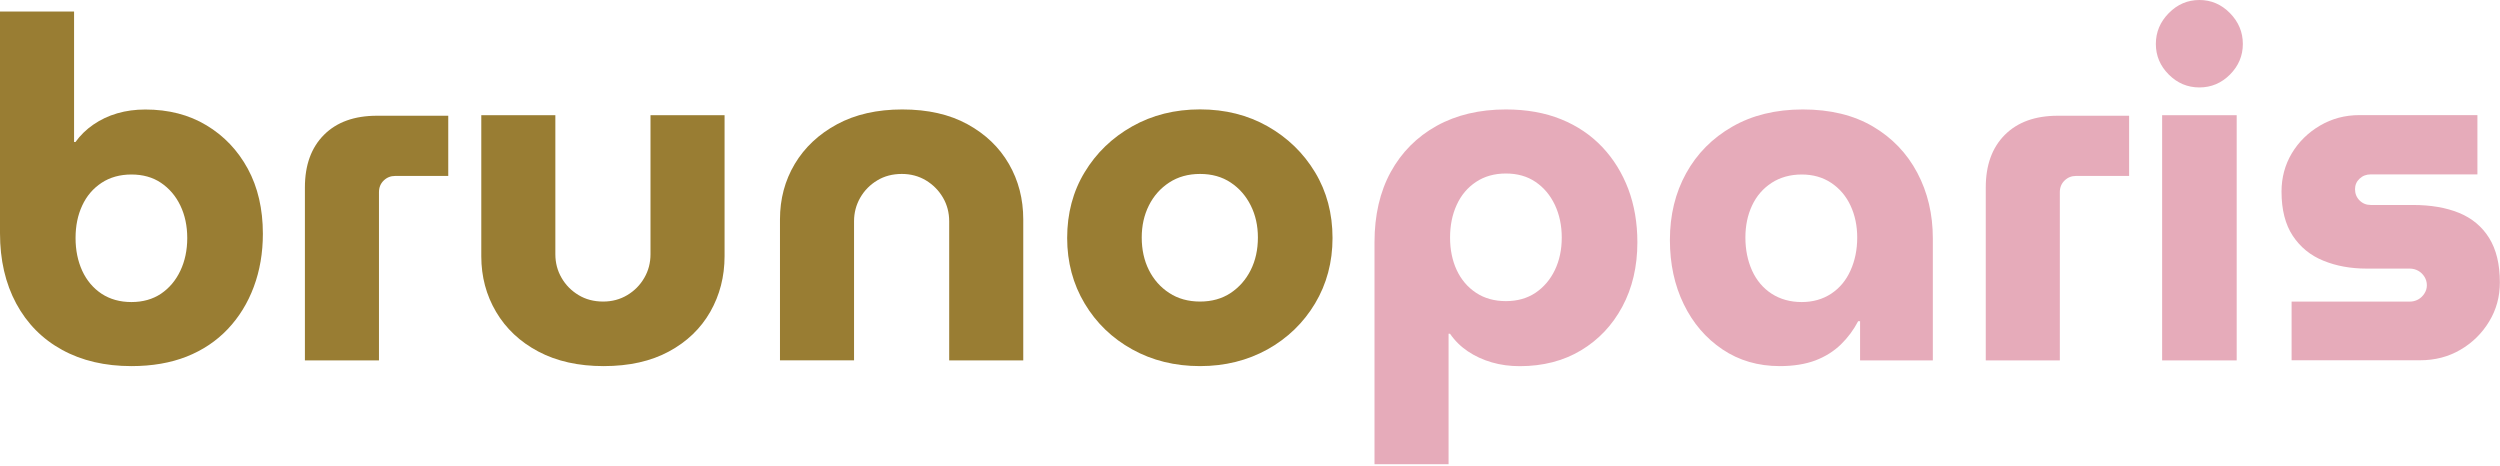
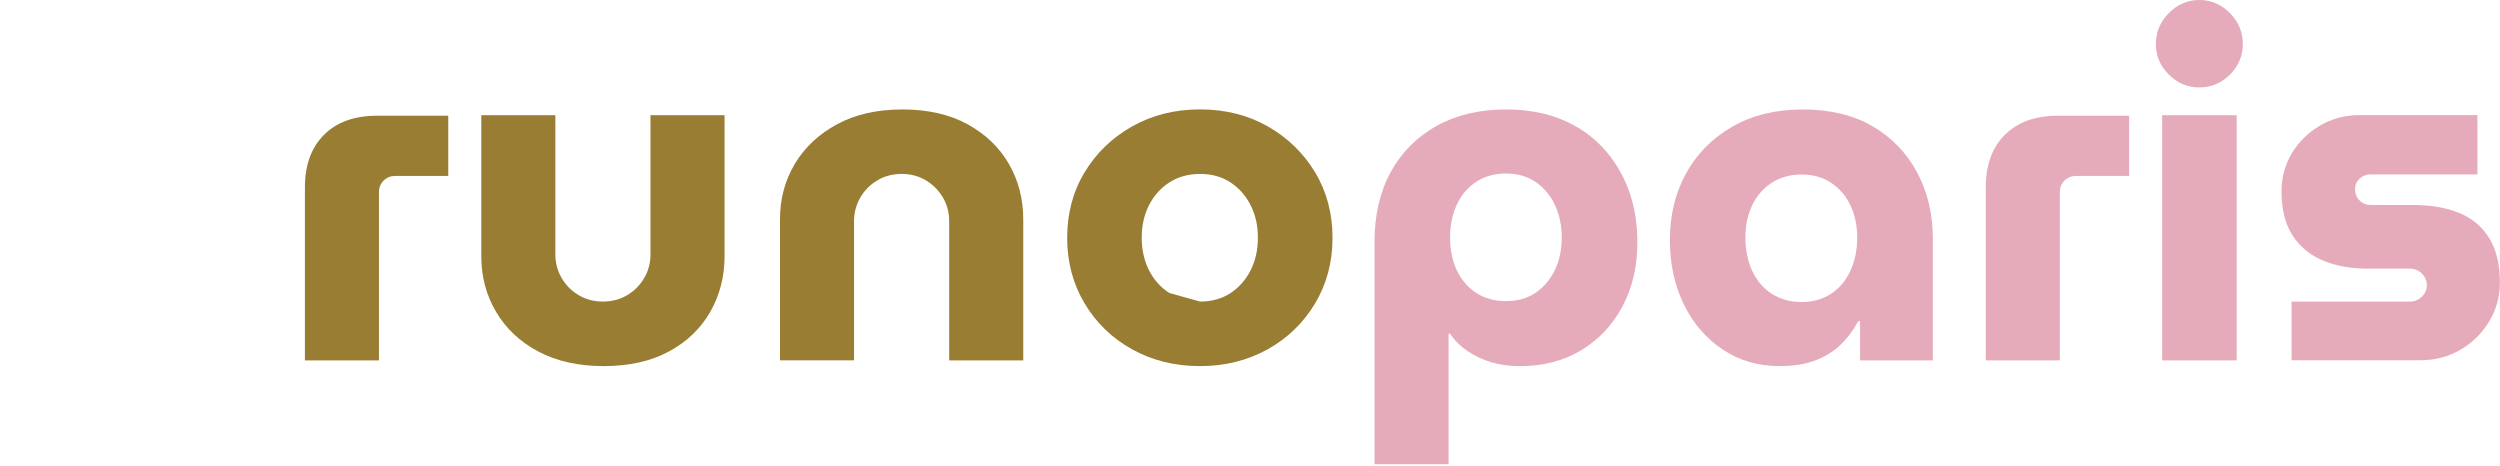
<svg xmlns="http://www.w3.org/2000/svg" width="402" height="75" viewBox="0 0 402 75" fill="none">
  <g clip-path="url(#clip0_30297_825)">
-     <path d="M21.13 58.87C16.88 58.87 13.16 58 9.99 56.26C6.81 54.52 4.35 52.03 2.61 48.81C0.87 45.57 0 41.81 0 37.5V1.85H11.91V22.83H12.14C12.91 21.76 13.87 20.82 15.02 20.03C16.17 19.24 17.45 18.63 18.86 18.22C20.27 17.81 21.77 17.61 23.36 17.61C27.1 17.61 30.38 18.45 33.2 20.15C36.02 21.84 38.23 24.17 39.85 27.14C41.46 30.11 42.27 33.6 42.27 37.59C42.27 40.67 41.78 43.51 40.81 46.12C39.84 48.73 38.44 51 36.62 52.92C34.8 54.84 32.6 56.31 30.01 57.34C27.42 58.36 24.46 58.87 21.13 58.87ZM21.13 48.57C22.97 48.57 24.56 48.12 25.89 47.23C27.22 46.33 28.26 45.1 29 43.54C29.74 41.98 30.11 40.22 30.11 38.28C30.11 36.33 29.74 34.59 29 33.05C28.26 31.51 27.22 30.3 25.89 29.4C24.56 28.5 22.97 28.06 21.13 28.06C19.29 28.06 17.68 28.51 16.33 29.4C14.97 30.3 13.93 31.51 13.22 33.05C12.5 34.59 12.15 36.33 12.15 38.28C12.15 40.23 12.51 41.98 13.22 43.54C13.94 45.1 14.98 46.33 16.33 47.23C17.69 48.12 19.29 48.57 21.13 48.57Z" fill="#997D33" />
    <path d="M49.029 57.95V30.13C49.029 26.55 50.049 23.73 52.099 21.68C54.149 19.63 56.989 18.61 60.629 18.61H72.079V28.29H63.549C62.829 28.29 62.219 28.53 61.709 29.02C61.199 29.51 60.939 30.13 60.939 30.9V57.95H49.029Z" fill="#997D33" />
    <path d="M97.061 58.87C93.011 58.87 89.521 58.09 86.571 56.53C83.621 54.97 81.361 52.84 79.771 50.15C78.181 47.46 77.391 44.48 77.391 41.2V18.52H89.301V40.88C89.301 42.26 89.631 43.53 90.301 44.68C90.961 45.83 91.871 46.75 93.031 47.45C94.191 48.15 95.501 48.49 96.991 48.49C98.421 48.49 99.721 48.14 100.871 47.45C102.021 46.76 102.931 45.84 103.601 44.68C104.271 43.53 104.601 42.26 104.601 40.88V18.52H116.511V41.19C116.511 44.47 115.741 47.45 114.211 50.14C112.671 52.83 110.461 54.96 107.561 56.52C104.661 58.09 101.161 58.87 97.061 58.87Z" fill="#997D33" />
    <path d="M125.42 57.95V35.28C125.42 32 126.21 29.03 127.8 26.36C129.39 23.7 131.66 21.57 134.6 19.98C137.55 18.39 141.04 17.6 145.09 17.6C149.19 17.6 152.68 18.39 155.58 19.98C158.47 21.57 160.69 23.69 162.23 26.36C163.77 29.02 164.54 32 164.54 35.28V57.95H152.63V35.58C152.63 34.2 152.3 32.93 151.63 31.78C150.96 30.63 150.05 29.71 148.9 29.01C147.75 28.32 146.45 27.97 145.02 27.97C143.53 27.97 142.21 28.31 141.06 29.01C139.91 29.7 139 30.62 138.33 31.78C137.67 32.93 137.33 34.2 137.33 35.58V57.94H125.42V57.95Z" fill="#997D33" />
-     <path d="M192.97 58.87C188.92 58.87 185.29 57.97 182.06 56.18C178.83 54.39 176.28 51.93 174.41 48.8C172.54 45.67 171.6 42.16 171.6 38.27C171.6 34.33 172.53 30.8 174.41 27.7C176.28 24.6 178.83 22.14 182.06 20.32C185.29 18.5 188.92 17.59 192.97 17.59C197.02 17.59 200.64 18.5 203.85 20.32C207.05 22.14 209.59 24.6 211.46 27.7C213.33 30.8 214.27 34.32 214.27 38.27C214.27 42.16 213.33 45.67 211.46 48.8C209.59 51.92 207.04 54.38 203.82 56.18C200.58 57.97 196.97 58.87 192.97 58.87ZM192.97 48.49C194.86 48.49 196.5 48.03 197.89 47.11C199.27 46.19 200.35 44.96 201.12 43.42C201.89 41.88 202.27 40.14 202.27 38.19C202.27 36.29 201.89 34.58 201.12 33.04C200.35 31.5 199.28 30.27 197.89 29.35C196.51 28.43 194.87 27.97 192.97 27.97C191.07 27.97 189.42 28.43 188.01 29.35C186.6 30.27 185.51 31.5 184.74 33.04C183.97 34.58 183.59 36.29 183.59 38.19C183.59 40.14 183.97 41.88 184.74 43.42C185.51 44.96 186.6 46.19 188.01 47.11C189.42 48.03 191.07 48.49 192.97 48.49Z" fill="#997D33" />
+     <path d="M192.97 58.87C188.92 58.87 185.29 57.97 182.06 56.18C178.83 54.39 176.28 51.93 174.41 48.8C172.54 45.67 171.6 42.16 171.6 38.27C171.6 34.33 172.53 30.8 174.41 27.7C176.28 24.6 178.83 22.14 182.06 20.32C185.29 18.5 188.92 17.59 192.97 17.59C197.02 17.59 200.64 18.5 203.85 20.32C207.05 22.14 209.59 24.6 211.46 27.7C213.33 30.8 214.27 34.32 214.27 38.27C214.27 42.16 213.33 45.67 211.46 48.8C209.59 51.92 207.04 54.38 203.82 56.18C200.58 57.97 196.97 58.87 192.97 58.87ZM192.97 48.49C194.86 48.49 196.5 48.03 197.89 47.11C199.27 46.19 200.35 44.96 201.12 43.42C201.89 41.88 202.27 40.14 202.27 38.19C202.27 36.29 201.89 34.58 201.12 33.04C200.35 31.5 199.28 30.27 197.89 29.35C196.51 28.43 194.87 27.97 192.97 27.97C191.07 27.97 189.42 28.43 188.01 29.35C186.6 30.27 185.51 31.5 184.74 33.04C183.97 34.58 183.59 36.29 183.59 38.19C183.59 40.14 183.97 41.88 184.74 43.42C185.51 44.96 186.6 46.19 188.01 47.11Z" fill="#997D33" />
    <path d="M242.15 17.6C245.48 17.6 248.44 18.13 251.03 19.18C253.62 20.23 255.82 21.72 257.64 23.64C259.46 25.56 260.85 27.82 261.83 30.4C262.8 32.99 263.29 35.84 263.29 38.97C263.29 42.86 262.48 46.31 260.87 49.31C259.26 52.31 257.04 54.65 254.22 56.34C251.4 58.03 248.12 58.88 244.38 58.88C242.79 58.88 241.29 58.68 239.88 58.27C238.47 57.86 237.19 57.27 236.04 56.5C234.89 55.73 233.93 54.78 233.16 53.66H232.93V74.64H221.02V38.96C221.02 34.61 221.89 30.84 223.63 27.66C225.37 24.49 227.83 22.01 231.01 20.24C234.19 18.48 237.9 17.6 242.15 17.6ZM242.15 27.9C240.31 27.9 238.7 28.35 237.35 29.25C235.99 30.15 234.95 31.38 234.24 32.94C233.52 34.5 233.17 36.26 233.17 38.21C233.17 40.16 233.53 41.9 234.24 43.43C234.96 44.97 236 46.19 237.35 47.08C238.71 47.98 240.31 48.42 242.15 48.42C243.99 48.42 245.58 47.97 246.91 47.08C248.24 46.18 249.28 44.97 250.02 43.43C250.76 41.89 251.13 40.15 251.13 38.21C251.13 36.26 250.76 34.51 250.02 32.94C249.28 31.38 248.24 30.15 246.91 29.25C245.59 28.35 244 27.9 242.15 27.9Z" fill="#E6ABBA" />
    <path d="M286.19 58.87C282.71 58.87 279.63 57.97 276.97 56.18C274.31 54.39 272.23 51.97 270.75 48.92C269.26 45.87 268.52 42.43 268.52 38.58C268.52 34.58 269.39 31.01 271.13 27.86C272.87 24.71 275.34 22.21 278.55 20.37C281.75 18.53 285.53 17.6 289.89 17.6C294.3 17.6 298.05 18.51 301.15 20.33C304.25 22.15 306.63 24.63 308.3 27.78C309.97 30.93 310.8 34.45 310.8 38.35V57.95H299.1V51.65H298.79C298.07 53.03 297.15 54.28 296.02 55.38C294.89 56.48 293.52 57.34 291.91 57.96C290.3 58.56 288.39 58.87 286.19 58.87ZM289.72 48.57C291.51 48.57 293.09 48.12 294.45 47.23C295.81 46.33 296.85 45.09 297.56 43.5C298.28 41.91 298.64 40.15 298.64 38.2C298.64 36.3 298.28 34.59 297.56 33.05C296.84 31.51 295.8 30.3 294.45 29.4C293.09 28.5 291.52 28.06 289.72 28.06C287.88 28.06 286.26 28.51 284.88 29.4C283.5 30.3 282.45 31.51 281.73 33.05C281.01 34.59 280.66 36.3 280.66 38.2C280.66 40.15 281.02 41.92 281.73 43.5C282.45 45.09 283.5 46.33 284.88 47.23C286.27 48.12 287.88 48.57 289.72 48.57Z" fill="#E6ABBA" />
    <path d="M319.311 57.95V30.13C319.311 26.55 320.331 23.73 322.381 21.68C324.431 19.63 327.271 18.61 330.911 18.61H342.361V28.29H333.831C333.111 28.29 332.501 28.53 331.991 29.02C331.481 29.51 331.221 30.13 331.221 30.9V57.95H319.311Z" fill="#E6ABBA" />
    <path d="M353.66 14.06C351.76 14.06 350.12 13.37 348.74 11.99C347.36 10.61 346.66 8.97 346.66 7.07C346.66 5.17 347.35 3.52 348.74 2.11C350.13 0.7 351.77 0 353.66 0C355.56 0 357.19 0.7 358.58 2.11C359.96 3.52 360.65 5.17 360.65 7.07C360.65 8.96 359.96 10.6 358.58 11.99C357.2 13.37 355.56 14.06 353.66 14.06ZM347.67 18.52H359.66V57.95H347.67V18.52Z" fill="#E6ABBA" />
    <path d="M368.489 57.95V48.5H387.469C387.979 48.5 388.439 48.38 388.849 48.15C389.259 47.92 389.589 47.6 389.849 47.19C390.109 46.78 390.239 46.35 390.239 45.88C390.239 45.37 390.109 44.91 389.849 44.5C389.589 44.09 389.259 43.77 388.849 43.54C388.439 43.31 387.979 43.19 387.469 43.19H380.549C377.989 43.19 375.669 42.77 373.599 41.92C371.519 41.08 369.889 39.74 368.679 37.92C367.479 36.1 366.869 33.73 366.869 30.81C366.869 28.56 367.419 26.51 368.519 24.66C369.619 22.82 371.129 21.33 373.049 20.2C374.969 19.07 377.089 18.51 379.389 18.51H398.369V28.04H381.229C380.509 28.04 379.909 28.27 379.419 28.73C378.929 29.19 378.689 29.76 378.689 30.42C378.689 31.14 378.929 31.74 379.419 32.23C379.909 32.72 380.509 32.96 381.229 32.96H387.989C390.859 32.96 393.329 33.38 395.409 34.23C397.489 35.08 399.099 36.42 400.249 38.26C401.399 40.11 401.979 42.49 401.979 45.41C401.979 47.72 401.399 49.82 400.249 51.71C399.099 53.61 397.559 55.12 395.639 56.24C393.719 57.37 391.549 57.93 389.149 57.93H368.489V57.95Z" fill="#E6ABBA" />
  </g>
  <defs>
    <clipPath id="clip0_30297_825">
      <rect width="402" height="74.62" fill="white" />
    </clipPath>
  </defs>
</svg>